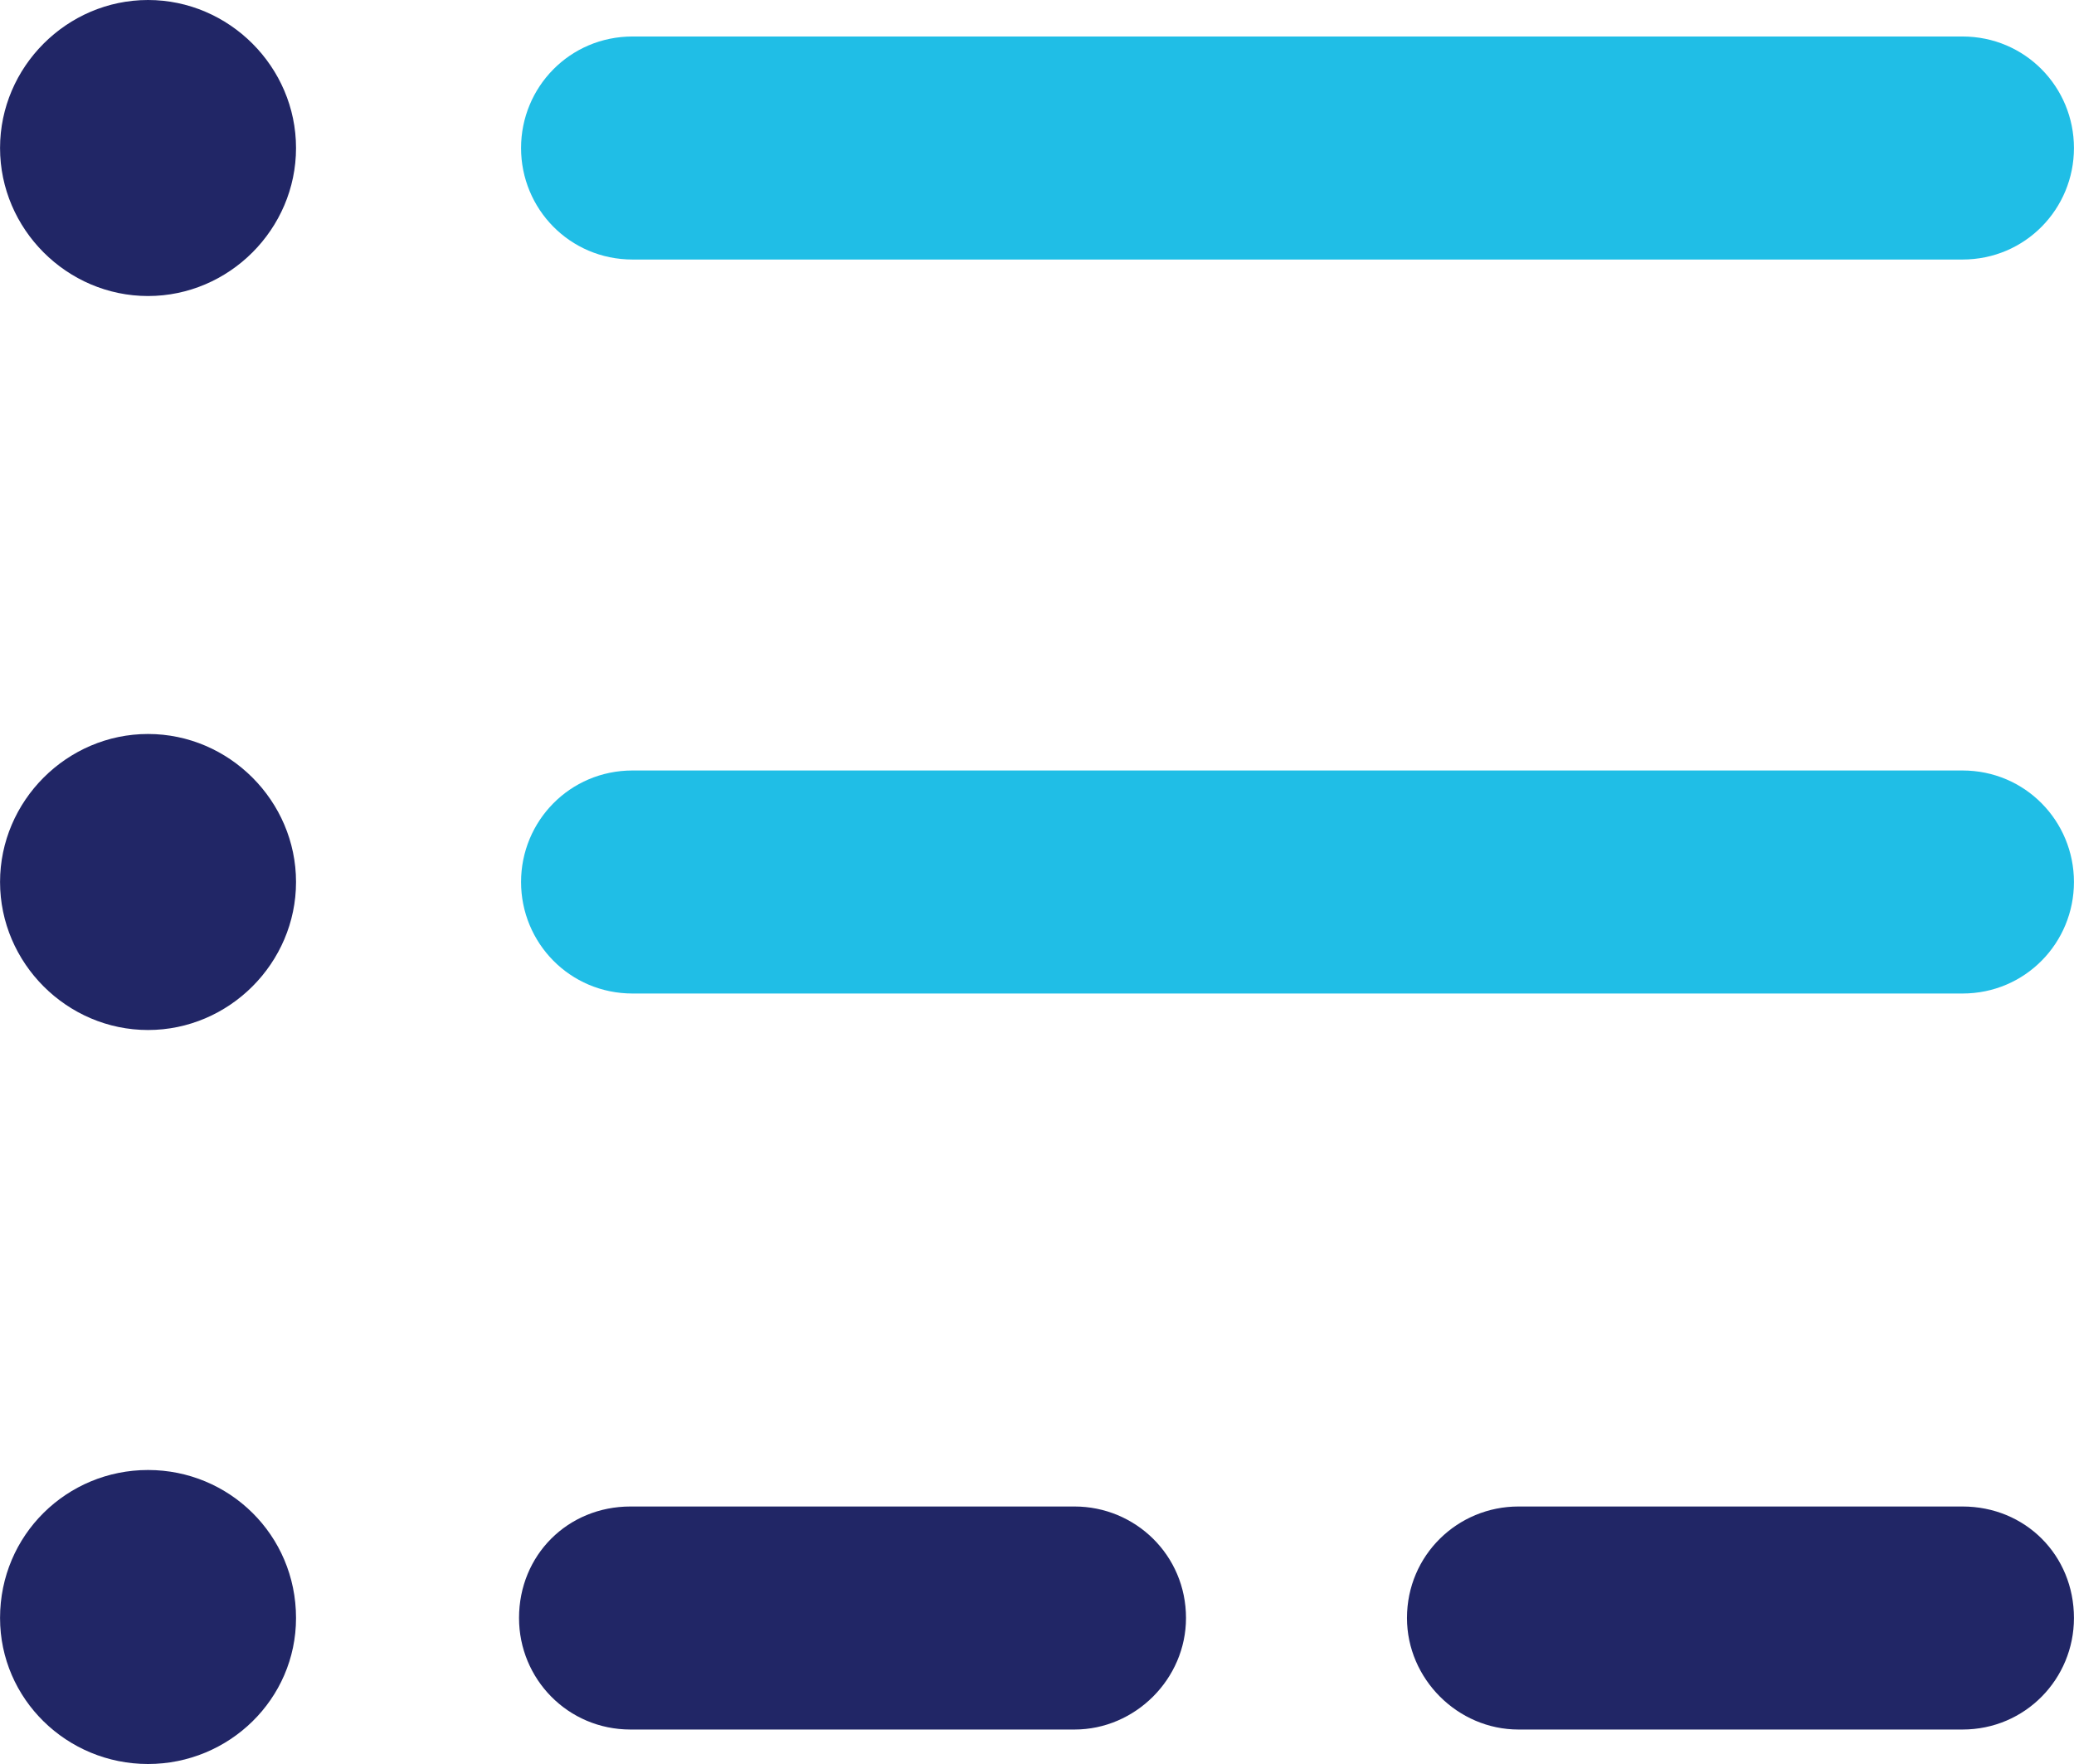
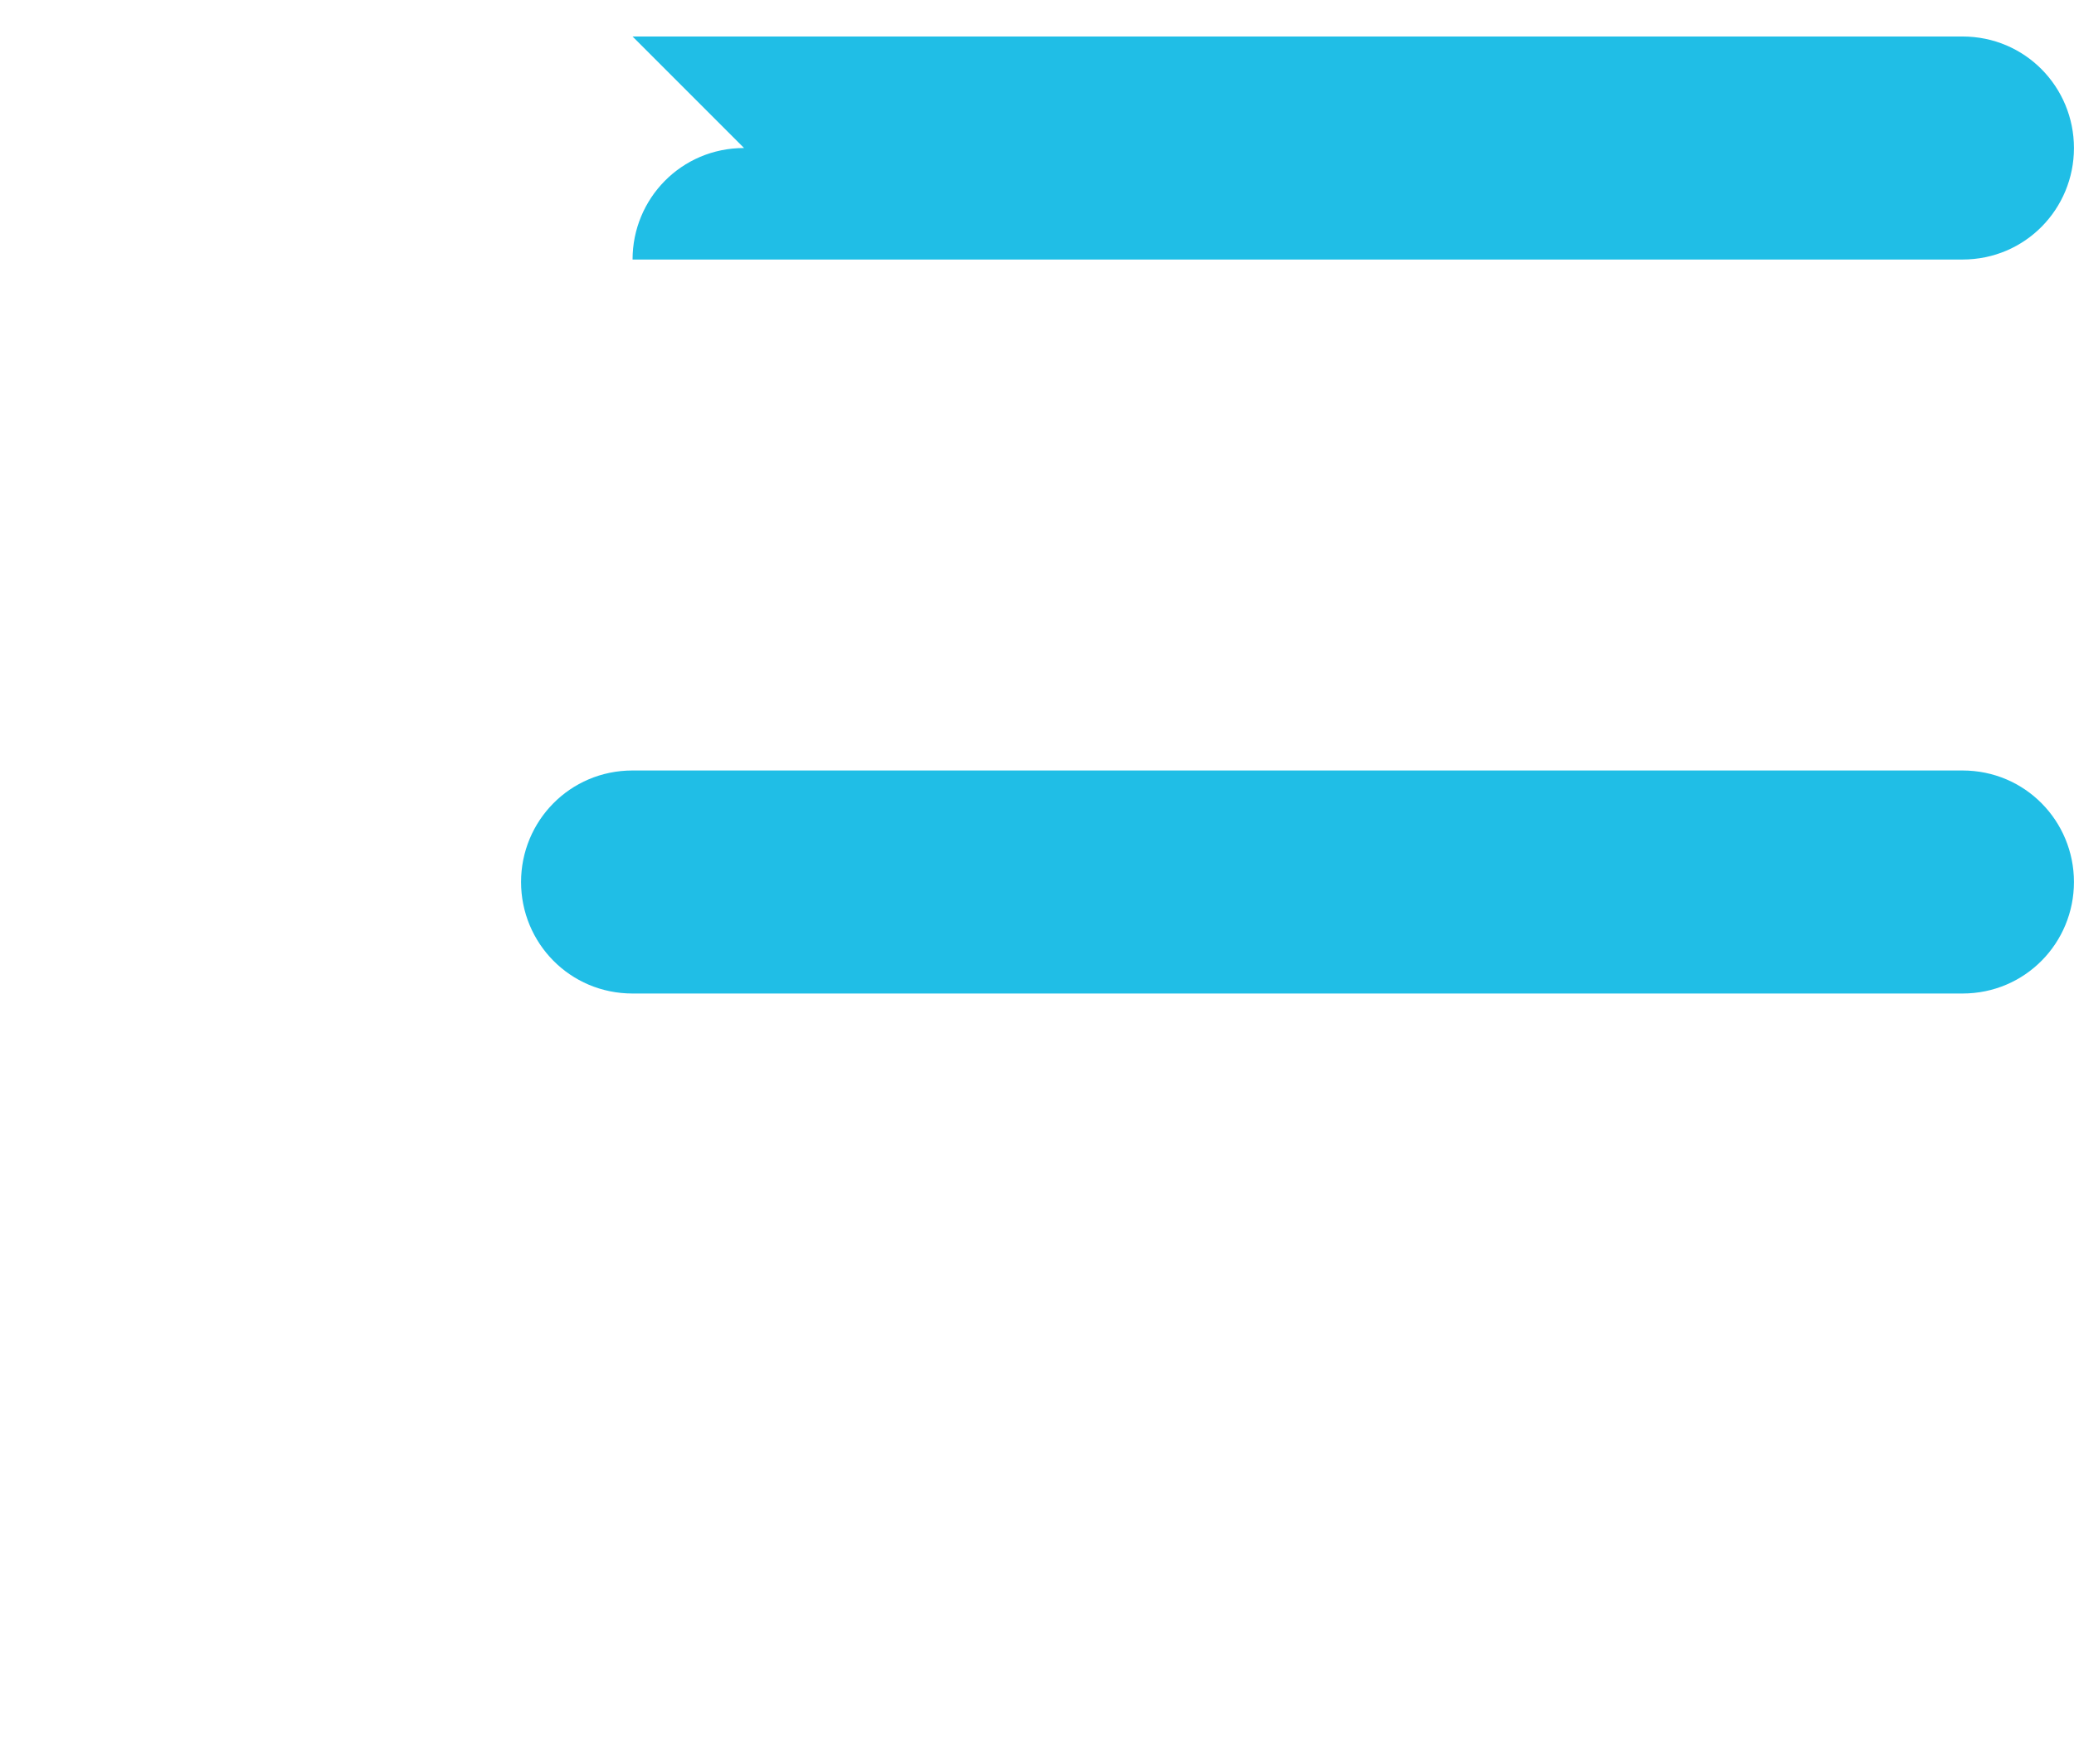
<svg xmlns="http://www.w3.org/2000/svg" xml:space="preserve" width="10.234mm" height="8.703mm" style="shape-rendering:geometricPrecision; text-rendering:geometricPrecision; image-rendering:optimizeQuality; fill-rule:evenodd; clip-rule:evenodd" viewBox="0 0 1023 870">
  <defs>
    <style type="text/css">  .fil0 {fill:#20BEE6} .fil1 {fill:#212666}  </style>
  </defs>
  <g id="Слой_x0020_1">
-     <path class="fil0" d="M312 18l656 0c31,0 55,25 55,55l0 0c0,30 -24,55 -55,55l-656 0c-31,0 -55,-25 -55,-55l0 0c0,-30 24,-55 55,-55zm0 362l656 0c31,0 55,25 55,55l0 0c0,30 -24,55 -55,55l-656 0c-31,0 -55,-25 -55,-55l0 0c0,-30 24,-55 55,-55z" />
-     <path class="fil1" d="M73 0c40,0 73,33 73,73 0,40 -33,73 -73,73 -40,0 -73,-33 -73,-73 0,-40 33,-73 73,-73zm0 725c40,0 73,32 73,73 0,40 -33,72 -73,72 -40,0 -73,-32 -73,-72 0,-41 33,-73 73,-73zm238 18l219 0c30,0 55,24 55,55l0 0c0,30 -25,55 -55,55l-219 0c-31,0 -55,-25 -55,-55l0 0c0,-31 24,-55 55,-55zm438 0l219 0c31,0 55,24 55,55l0 0c0,30 -24,55 -55,55l-219 0c-30,0 -55,-25 -55,-55l0 0c0,-31 25,-55 55,-55zm-676 -381c40,0 73,33 73,73 0,40 -33,73 -73,73 -40,0 -73,-33 -73,-73 0,-40 33,-73 73,-73z" />
+     <path class="fil0" d="M312 18l656 0c31,0 55,25 55,55l0 0c0,30 -24,55 -55,55l-656 0l0 0c0,-30 24,-55 55,-55zm0 362l656 0c31,0 55,25 55,55l0 0c0,30 -24,55 -55,55l-656 0c-31,0 -55,-25 -55,-55l0 0c0,-30 24,-55 55,-55z" />
  </g>
</svg>